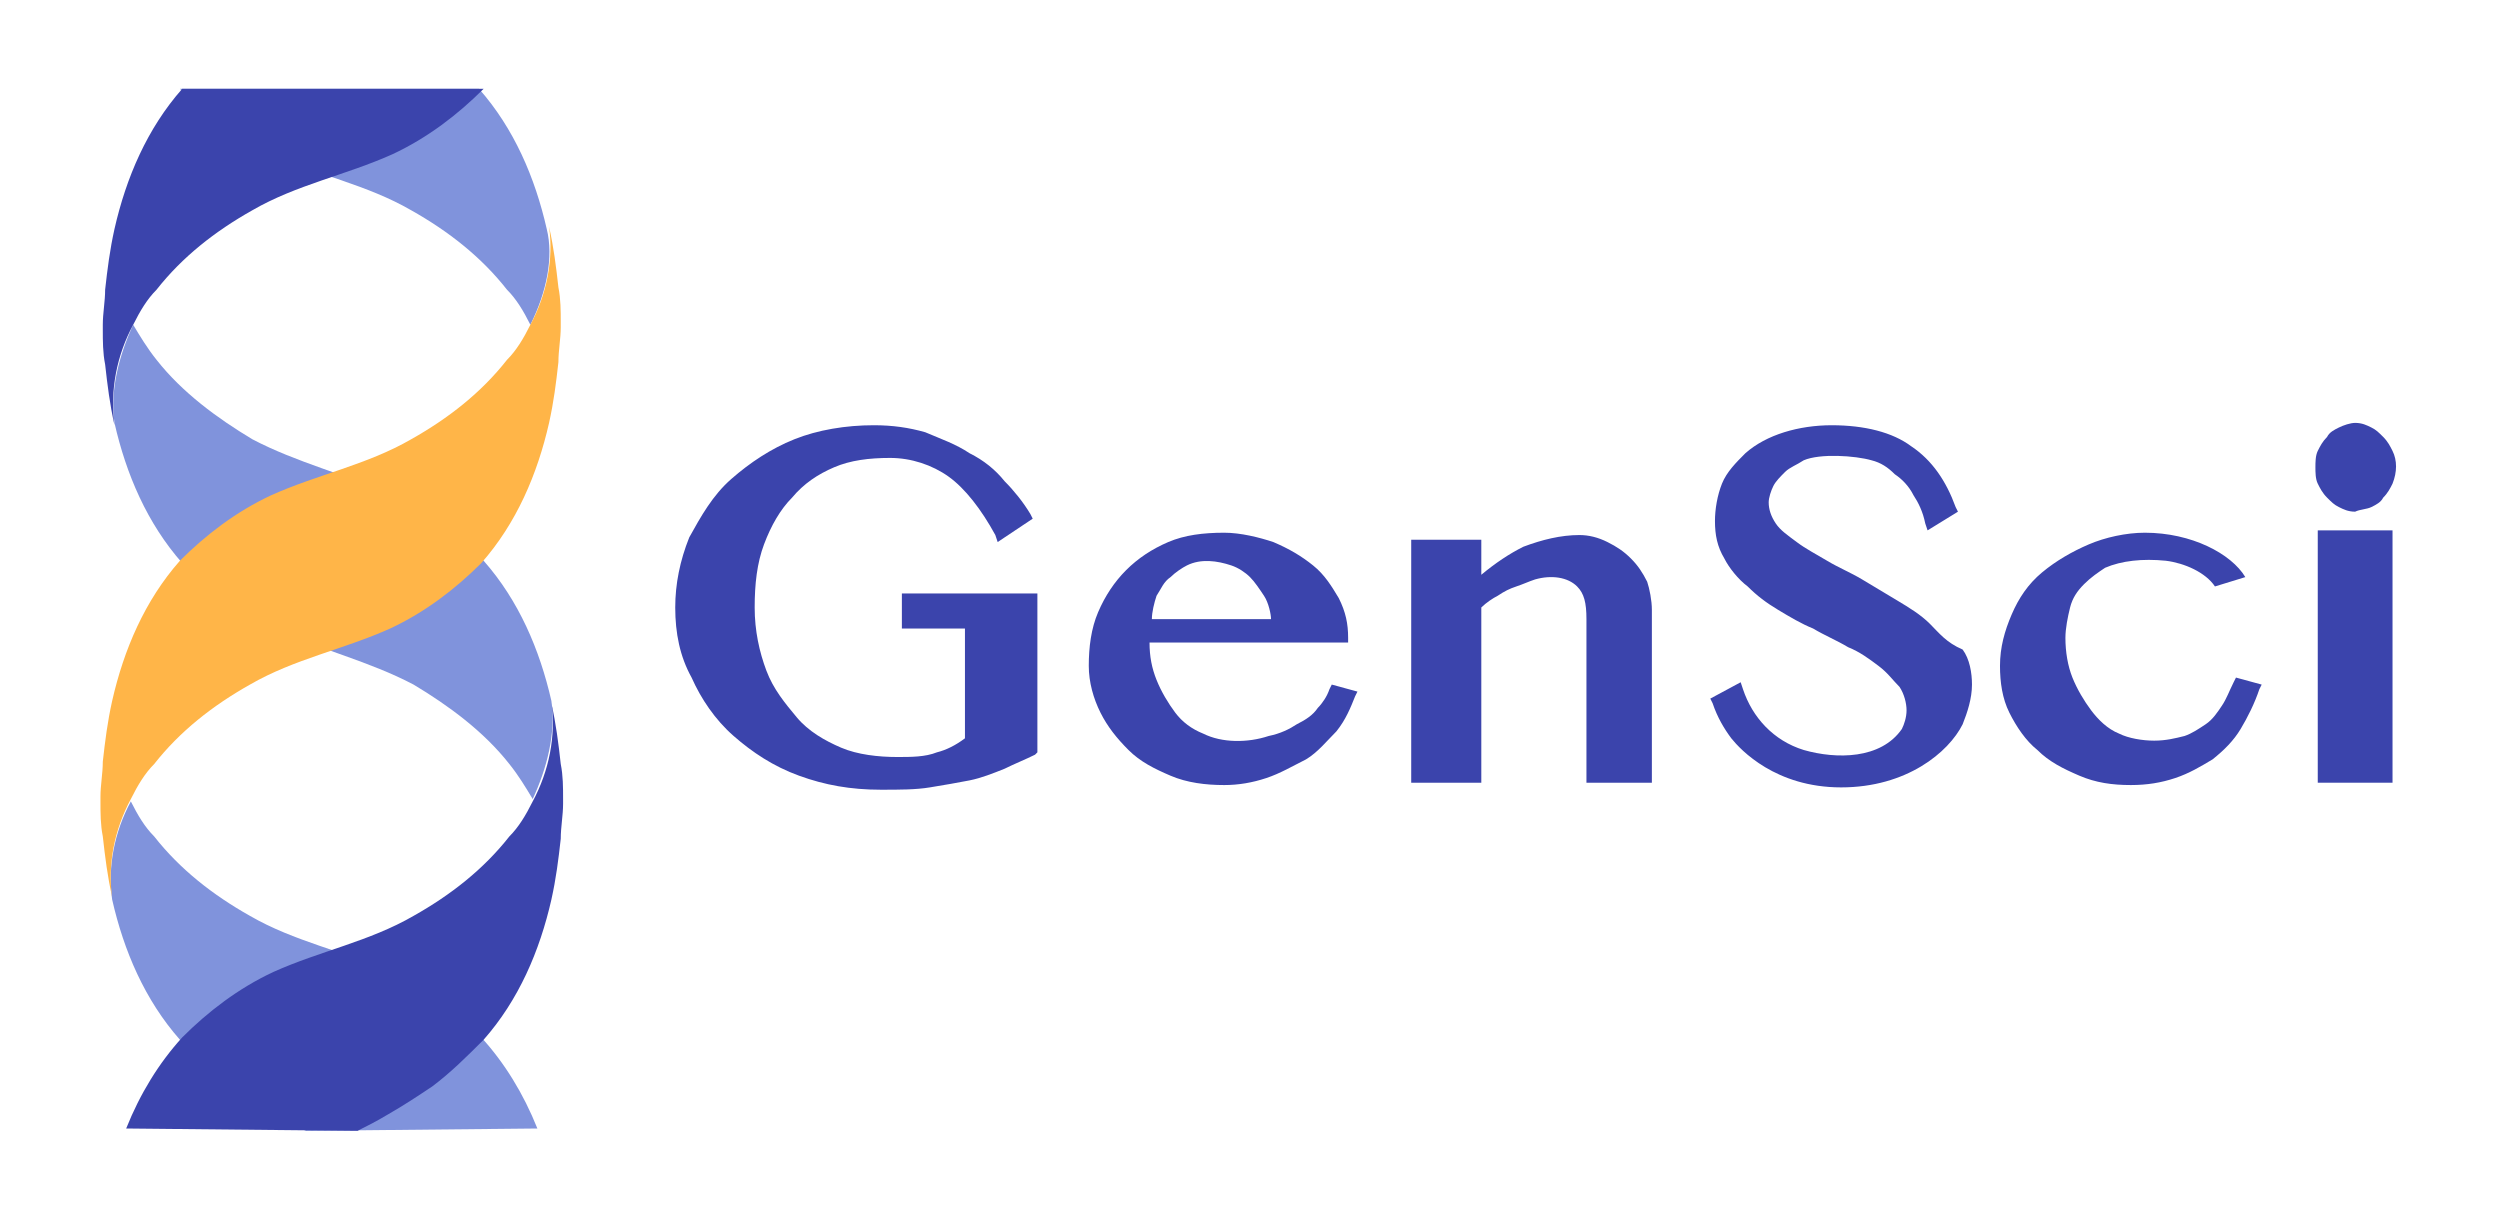
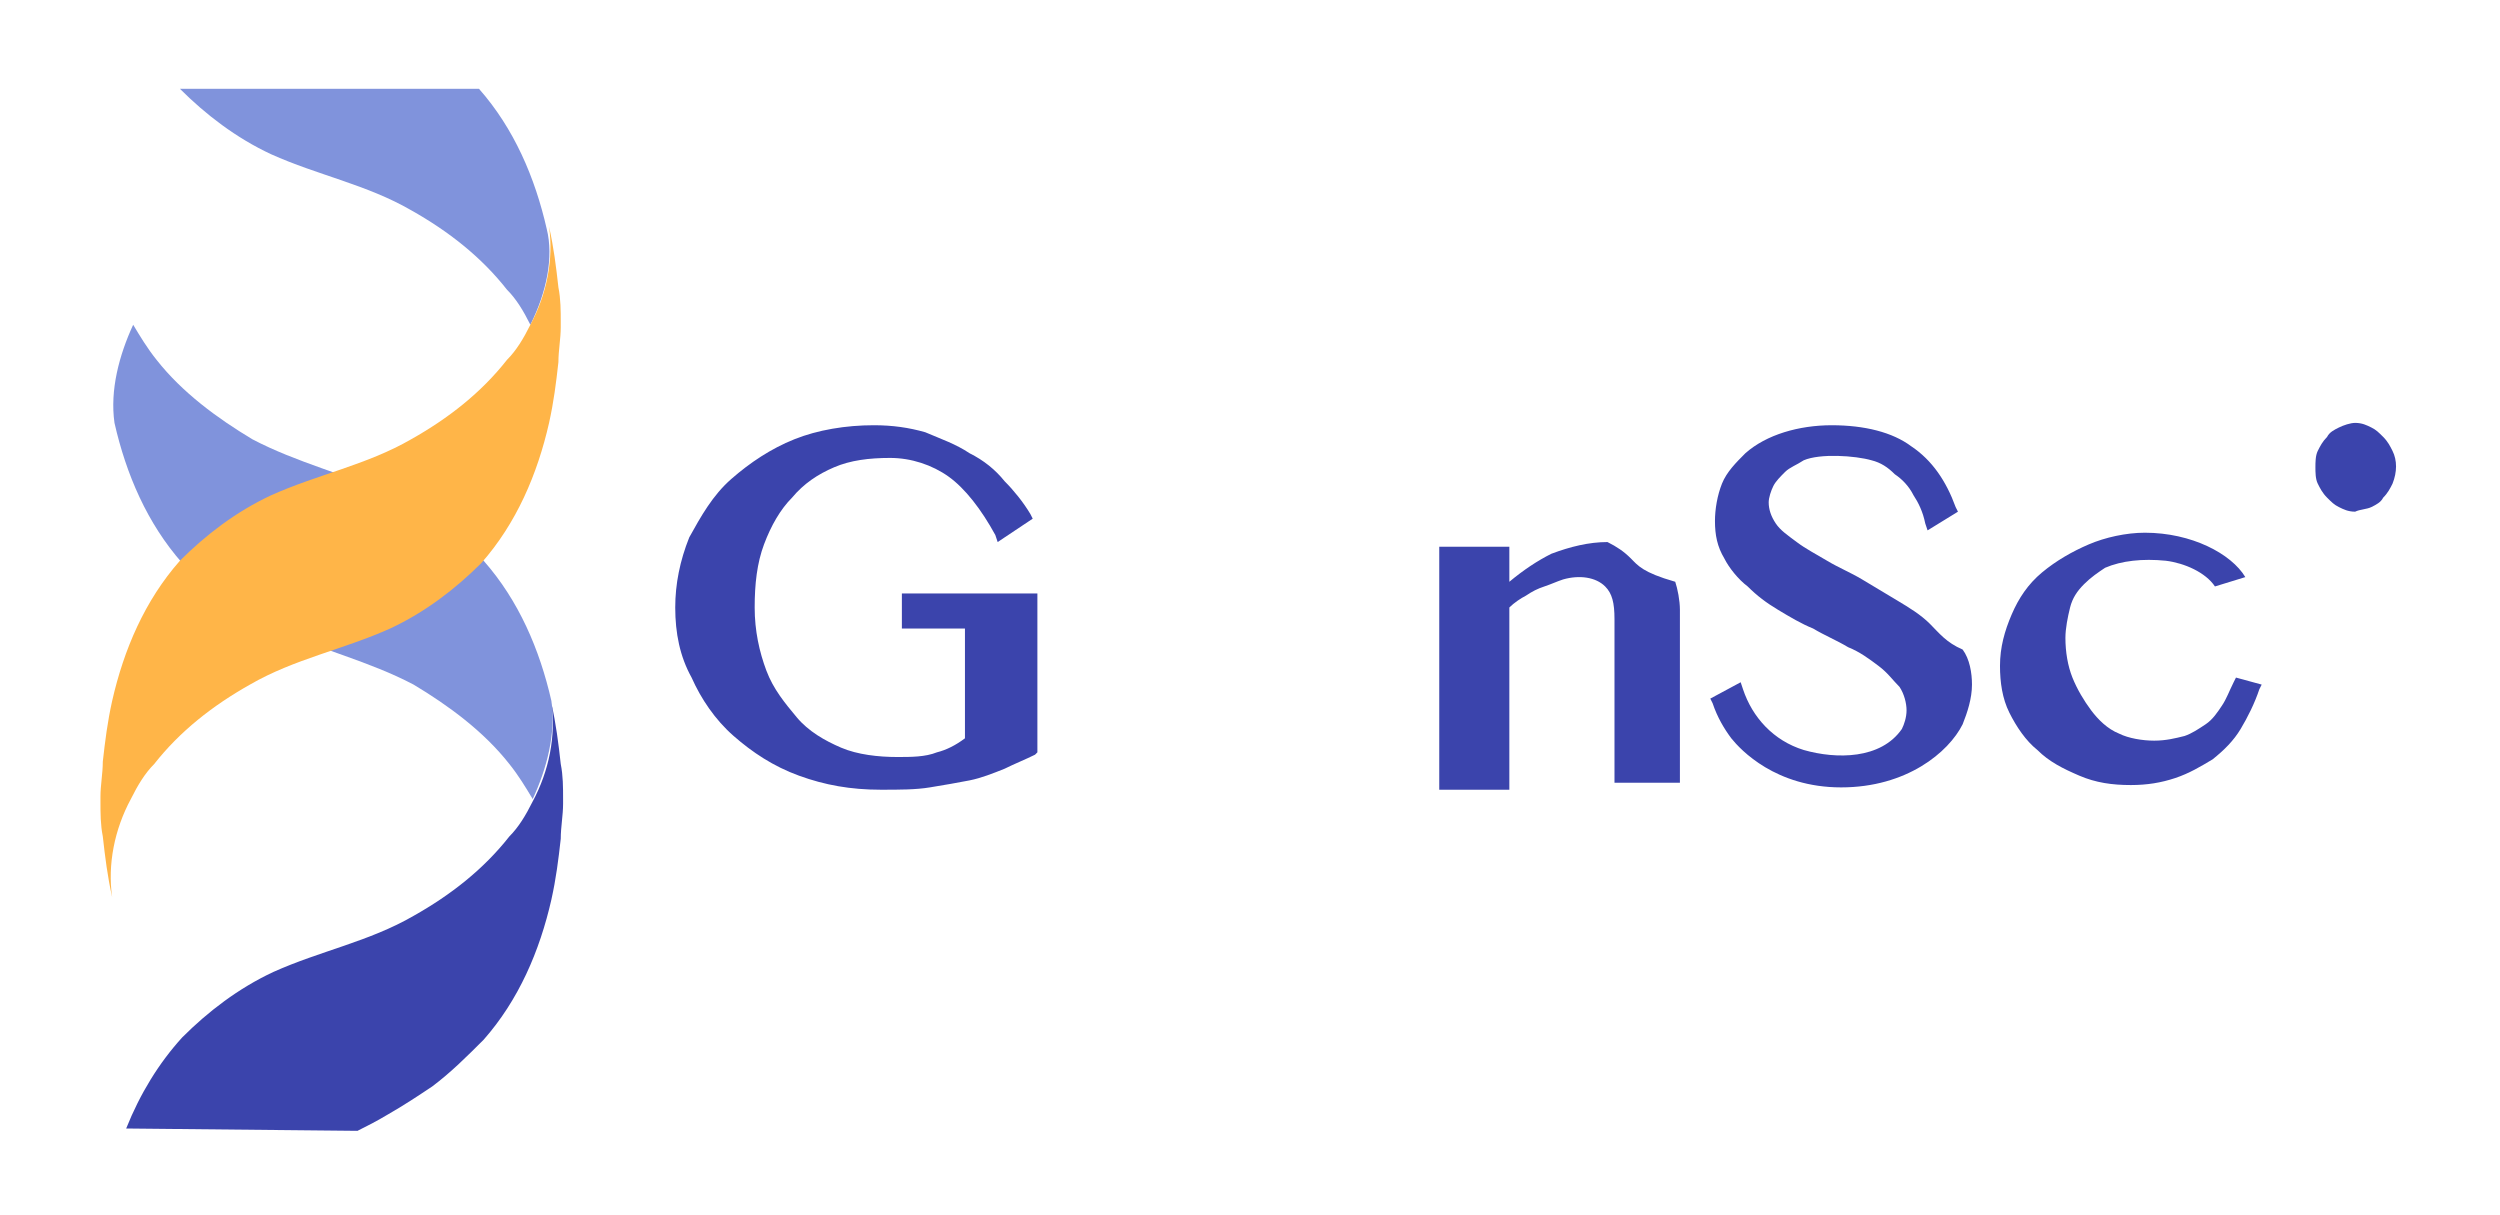
<svg xmlns="http://www.w3.org/2000/svg" version="1.1" id="图层_1" x="0px" y="0px" viewBox="0 0 107 52" style="enable-background:new 0 0 107 52;" xml:space="preserve">
  <style type="text/css">
	.st0{fill:#8093DC;}
	.st1{fill:#3B44AC;}
	.st2{fill:none;stroke:#231815;stroke-width:0.13;stroke-linejoin:round;stroke-miterlimit:10;}
	.st3{fill:#FFB548;}
</style>
  <g>
    <g>
      <g>
        <path class="st0" d="M22.7,13.9c-0.3-0.6-0.6-1.1-1-1.5c-1.1-1.4-2.5-2.5-4.1-3.4c-1.9-1.1-4-1.5-6-2.4c-1.5-0.7-2.8-1.7-3.9-2.8     h12.8c1.5,1.7,2.4,3.8,2.9,6C23.7,11,23.4,12.5,22.7,13.9z" />
-         <path class="st0" d="M13.1,48.4c-0.4-0.2-0.8-0.4-1.3-0.7c-0.7-0.4-1.3-0.8-1.9-1.2c-0.8-0.6-1.5-1.3-2.2-2l0,0     c-1.5-1.7-2.4-3.8-2.9-6c-0.2-1.4,0.1-2.9,0.8-4.2c0.3,0.6,0.6,1.1,1,1.5c1.1,1.4,2.5,2.5,4.1,3.4c1.9,1.1,4,1.5,6,2.4     c1.5,0.7,2.8,1.7,3.9,2.8l0,0c1,1.1,1.8,2.4,2.4,3.9L13.1,48.4z" />
        <path class="st1" d="M15.3,48.4c0.4-0.2,0.8-0.4,1.3-0.7c0.7-0.4,1.3-0.8,1.9-1.2c0.8-0.6,1.5-1.3,2.2-2v0c1.5-1.7,2.4-3.8,2.9-6     c0.2-0.9,0.3-1.7,0.4-2.6c0-0.5,0.1-1,0.1-1.5c0,0,0-0.1,0-0.1c0,0,0-0.1,0-0.1c0-0.5,0-1-0.1-1.5c-0.1-0.9-0.2-1.7-0.4-2.6     c0.2,1.4-0.1,2.9-0.8,4.2c-0.3,0.6-0.6,1.1-1,1.5c-1.1,1.4-2.5,2.5-4.1,3.4c-1.9,1.1-4,1.5-6,2.4c-1.5,0.7-2.8,1.7-3.9,2.8l0,0     c-1,1.1-1.8,2.4-2.4,3.9L15.3,48.4z" />
        <path class="st0" d="M5.7,13.9c-0.6,1.3-1,2.8-0.8,4.2l0,0c0.5,2.2,1.4,4.3,2.9,6h0c1.1,1.2,2.4,2.1,3.9,2.8c2,0.9,4.1,1.4,6,2.4     c1.5,0.9,3,2,4.1,3.4c0.4,0.5,0.7,1,1,1.5c0.6-1.3,1-2.8,0.8-4.2c-0.5-2.2-1.4-4.3-2.9-6h0c-1.1-1.2-2.4-2.1-3.9-2.8     c-2-0.9-4.1-1.4-6-2.4c-1.5-0.9-3-2-4.1-3.4C6.3,14.9,6,14.4,5.7,13.9" />
-         <path class="st1" d="M5.7,13.9c0.3-0.6,0.6-1.1,1-1.5c1.1-1.4,2.5-2.5,4.1-3.4c1.9-1.1,4-1.5,6-2.4c1.5-0.7,2.8-1.7,3.9-2.8H7.8     c-1.5,1.7-2.4,3.8-2.9,6c0,0,0,0,0,0c-0.2,0.9-0.3,1.7-0.4,2.6c0,0.5-0.1,1-0.1,1.5c0,0,0,0.1,0,0.1c0,0,0,0.1,0,0.1     c0,0.5,0,1,0.1,1.5c0.1,0.9,0.2,1.7,0.4,2.6C4.7,16.7,5,15.2,5.7,13.9" />
        <path class="st3" d="M24,13.8c0-0.5,0-1-0.1-1.5c-0.1-0.9-0.2-1.7-0.4-2.6c0.2,1.4-0.1,2.9-0.8,4.2c-0.3,0.6-0.6,1.1-1,1.5     c-1.1,1.4-2.5,2.5-4.1,3.4c-1.9,1.1-4,1.5-6,2.4c-1.5,0.7-2.8,1.7-3.9,2.8h0c-1.5,1.7-2.4,3.8-2.9,6c-0.2,0.9-0.3,1.7-0.4,2.6     c0,0.5-0.1,1-0.1,1.5c0,0,0,0.1,0,0.1c0,0,0,0.1,0,0.1c0,0.5,0,1,0.1,1.5c0.1,0.9,0.2,1.7,0.4,2.6c-0.2-1.4,0.1-2.9,0.8-4.2     c0.3-0.6,0.6-1.1,1-1.5c1.1-1.4,2.5-2.5,4.1-3.4c1.9-1.1,4-1.5,6-2.4c1.5-0.7,2.8-1.7,3.9-2.8h0c1.5-1.7,2.4-3.8,2.9-6     c0.2-0.9,0.3-1.7,0.4-2.6c0-0.5,0.1-1,0.1-1.5c0,0,0-0.1,0-0.1C24,13.8,24,13.8,24,13.8z" />
      </g>
    </g>
    <g>
      <g>
        <path class="st1" d="M38.5,26.9h2.8v4.7c-0.4,0.3-0.8,0.5-1.2,0.6c-0.5,0.2-1.1,0.2-1.7,0.2c-0.8,0-1.7-0.1-2.4-0.4     c-0.7-0.3-1.4-0.7-1.9-1.3c-0.5-0.6-1-1.2-1.3-2c-0.3-0.8-0.5-1.7-0.5-2.7c0-1,0.1-1.9,0.4-2.7c0.3-0.8,0.7-1.5,1.2-2     c0.5-0.6,1.1-1,1.8-1.3c0.7-0.3,1.5-0.4,2.4-0.4c0.9,0,1.8,0.3,2.5,0.8c0.7,0.5,1.4,1.4,2,2.5l0.1,0.3l1.5-1L44.1,22     c-0.3-0.5-0.7-1-1.1-1.4c-0.4-0.5-0.9-0.9-1.5-1.2c-0.6-0.4-1.2-0.6-1.9-0.9c-0.7-0.2-1.4-0.3-2.2-0.3c-1.2,0-2.4,0.2-3.4,0.6     c-1,0.4-1.9,1-2.7,1.7c-0.8,0.7-1.3,1.6-1.8,2.5c-0.4,1-0.6,2-0.6,3c0,1.1,0.2,2.1,0.7,3c0.4,0.9,1,1.8,1.8,2.5     c0.8,0.7,1.7,1.3,2.8,1.7c1.1,0.4,2.2,0.6,3.5,0.6c0.8,0,1.5,0,2.1-0.1c0.6-0.1,1.2-0.2,1.7-0.3c0.5-0.1,1-0.3,1.5-0.5     c0.4-0.2,0.9-0.4,1.3-0.6l0.1-0.1v-6.8h-5.8V26.9z" />
-         <path class="st1" d="M56.9,29.5c-0.1,0.3-0.3,0.6-0.5,0.8c-0.2,0.3-0.5,0.5-0.9,0.7c-0.3,0.2-0.7,0.4-1.2,0.5     c-0.9,0.3-2,0.3-2.8-0.1c-0.5-0.2-0.9-0.5-1.2-0.9c-0.3-0.4-0.6-0.9-0.8-1.4c-0.2-0.5-0.3-1-0.3-1.6h8.5v-0.2     c0-0.6-0.1-1.1-0.4-1.7c-0.3-0.5-0.6-1-1.1-1.4c-0.5-0.4-1-0.7-1.7-1c-0.6-0.2-1.4-0.4-2.1-0.4c-0.9,0-1.7,0.1-2.4,0.4     c-0.7,0.3-1.3,0.7-1.8,1.2c-0.5,0.5-0.9,1.1-1.2,1.8c-0.3,0.7-0.4,1.5-0.4,2.3c0,0.7,0.2,1.4,0.5,2c0.3,0.6,0.7,1.1,1.2,1.6     c0.5,0.5,1.1,0.8,1.8,1.1c0.7,0.3,1.5,0.4,2.3,0.4c0.6,0,1.2-0.1,1.8-0.3c0.6-0.2,1.1-0.5,1.7-0.8c0.5-0.3,0.9-0.8,1.3-1.2     c0.4-0.5,0.6-1,0.8-1.5l0.1-0.2L57,29.3L56.9,29.5z M54.4,26.5h-5.1c0-0.3,0.1-0.7,0.2-1c0.2-0.3,0.3-0.6,0.6-0.8     c0.2-0.2,0.5-0.4,0.7-0.5c0.6-0.3,1.3-0.2,1.9,0c0.3,0.1,0.6,0.3,0.8,0.5c0.2,0.2,0.4,0.5,0.6,0.8C54.3,25.8,54.4,26.3,54.4,26.5     z" />
-         <path class="st1" d="M69.8,23.9c-0.3-0.3-0.6-0.5-1-0.7c-0.4-0.2-0.8-0.3-1.2-0.3c-0.8,0-1.6,0.2-2.4,0.5     c-0.6,0.3-1.2,0.7-1.8,1.2v-1.5h-3v10.4h3V26c0.2-0.2,0.5-0.4,0.7-0.5c0.3-0.2,0.5-0.3,0.8-0.4c0.3-0.1,0.5-0.2,0.8-0.3     c0.7-0.2,1.4-0.1,1.8,0.3c0.3,0.3,0.4,0.7,0.4,1.4v7h2.8v-7.4c0-0.4-0.1-0.9-0.2-1.2C70.3,24.5,70.1,24.2,69.8,23.9z" />
+         <path class="st1" d="M69.8,23.9c-0.3-0.3-0.6-0.5-1-0.7c-0.8,0-1.6,0.2-2.4,0.5     c-0.6,0.3-1.2,0.7-1.8,1.2v-1.5h-3v10.4h3V26c0.2-0.2,0.5-0.4,0.7-0.5c0.3-0.2,0.5-0.3,0.8-0.4c0.3-0.1,0.5-0.2,0.8-0.3     c0.7-0.2,1.4-0.1,1.8,0.3c0.3,0.3,0.4,0.7,0.4,1.4v7h2.8v-7.4c0-0.4-0.1-0.9-0.2-1.2C70.3,24.5,70.1,24.2,69.8,23.9z" />
        <path class="st1" d="M82.6,26.7c-0.4-0.4-0.9-0.7-1.4-1c-0.5-0.3-1-0.6-1.5-0.9c-0.5-0.3-1-0.5-1.5-0.8c-0.5-0.3-0.9-0.5-1.3-0.8     c-0.4-0.3-0.7-0.5-0.9-0.8c-0.2-0.3-0.3-0.6-0.3-0.9c0-0.2,0.1-0.5,0.2-0.7c0.1-0.2,0.3-0.4,0.5-0.6c0.2-0.2,0.5-0.3,0.8-0.5     c0.7-0.3,2.2-0.2,2.9,0c0.4,0.1,0.7,0.3,1,0.6c0.3,0.2,0.6,0.5,0.8,0.9c0.2,0.3,0.4,0.7,0.5,1.2l0.1,0.3l1.3-0.8l-0.1-0.2     c-0.4-1.1-1-2-1.9-2.6c-0.8-0.6-2-0.9-3.4-0.9c-1.4,0-2.8,0.4-3.7,1.2c-0.4,0.4-0.8,0.8-1,1.3c-0.2,0.5-0.3,1.1-0.3,1.6     c0,0.6,0.1,1.1,0.4,1.6c0.2,0.4,0.6,0.9,1,1.2c0.4,0.4,0.8,0.7,1.3,1c0.5,0.3,1,0.6,1.5,0.8c0.5,0.3,1,0.5,1.5,0.8     c0.5,0.2,0.9,0.5,1.3,0.8c0.4,0.3,0.6,0.6,0.9,0.9c0.2,0.3,0.3,0.7,0.3,1c0,0.3-0.1,0.6-0.2,0.8c-0.9,1.3-2.8,1.3-4.2,0.9     c-1.3-0.4-2.2-1.4-2.6-2.6l-0.1-0.3l-1.3,0.7l0.1,0.2c0.2,0.6,0.5,1.1,0.8,1.5c0.4,0.5,1.9,2.1,4.7,2.1c2.8,0,4.6-1.5,5.2-2.7     c0.2-0.5,0.4-1.1,0.4-1.7c0-0.5-0.1-1.1-0.4-1.5C83.3,27.5,83,27.1,82.6,26.7z" />
        <path class="st1" d="M101.5,21.7c0.2-0.1,0.4-0.2,0.5-0.4c0.2-0.2,0.3-0.4,0.4-0.6c0.2-0.5,0.2-1,0-1.4c-0.1-0.2-0.2-0.4-0.4-0.6     c-0.2-0.2-0.3-0.3-0.5-0.4c-0.2-0.1-0.4-0.2-0.7-0.2c-0.2,0-0.5,0.1-0.7,0.2c-0.2,0.1-0.4,0.2-0.5,0.4c-0.2,0.2-0.3,0.4-0.4,0.6     c-0.1,0.2-0.1,0.5-0.1,0.7c0,0.2,0,0.5,0.1,0.7c0.1,0.2,0.2,0.4,0.4,0.6c0.2,0.2,0.3,0.3,0.5,0.4c0.2,0.1,0.4,0.2,0.7,0.2     C101,21.8,101.3,21.8,101.5,21.7z" />
-         <rect x="99.2" y="22.7" class="st1" width="3.2" height="10.8" />
        <path class="st1" d="M95.6,29.2c-0.2,0.4-0.3,0.7-0.5,1c-0.2,0.3-0.4,0.6-0.7,0.8c-0.3,0.2-0.6,0.4-0.9,0.5     c-0.4,0.1-0.8,0.2-1.3,0.2c-0.5,0-1.1-0.1-1.5-0.3c-0.5-0.2-0.9-0.6-1.2-1c-0.3-0.4-0.6-0.9-0.8-1.4c-0.2-0.5-0.3-1.1-0.3-1.7     c0-0.4,0.1-0.9,0.2-1.3c0.1-0.4,0.3-0.7,0.6-1c0.3-0.3,0.6-0.5,0.9-0.7c0.7-0.3,1.6-0.4,2.6-0.3c0.8,0.1,1.7,0.5,2.1,1.1l1.3-0.4     c-0.6-1-2.3-1.9-4.3-1.9c-0.8,0-1.7,0.2-2.4,0.5c-0.7,0.3-1.4,0.7-2,1.2c-0.6,0.5-1,1.1-1.3,1.8c-0.3,0.7-0.5,1.4-0.5,2.2     c0,0.7,0.1,1.4,0.4,2c0.3,0.6,0.7,1.2,1.2,1.6c0.5,0.5,1.1,0.8,1.8,1.1c0.7,0.3,1.4,0.4,2.2,0.4c0.7,0,1.3-0.1,1.9-0.3     c0.6-0.2,1.1-0.5,1.6-0.8c0.5-0.4,0.9-0.8,1.2-1.3c0.3-0.5,0.6-1.1,0.8-1.7l0.1-0.2L95.7,29L95.6,29.2z" />
      </g>
    </g>
  </g>
</svg>